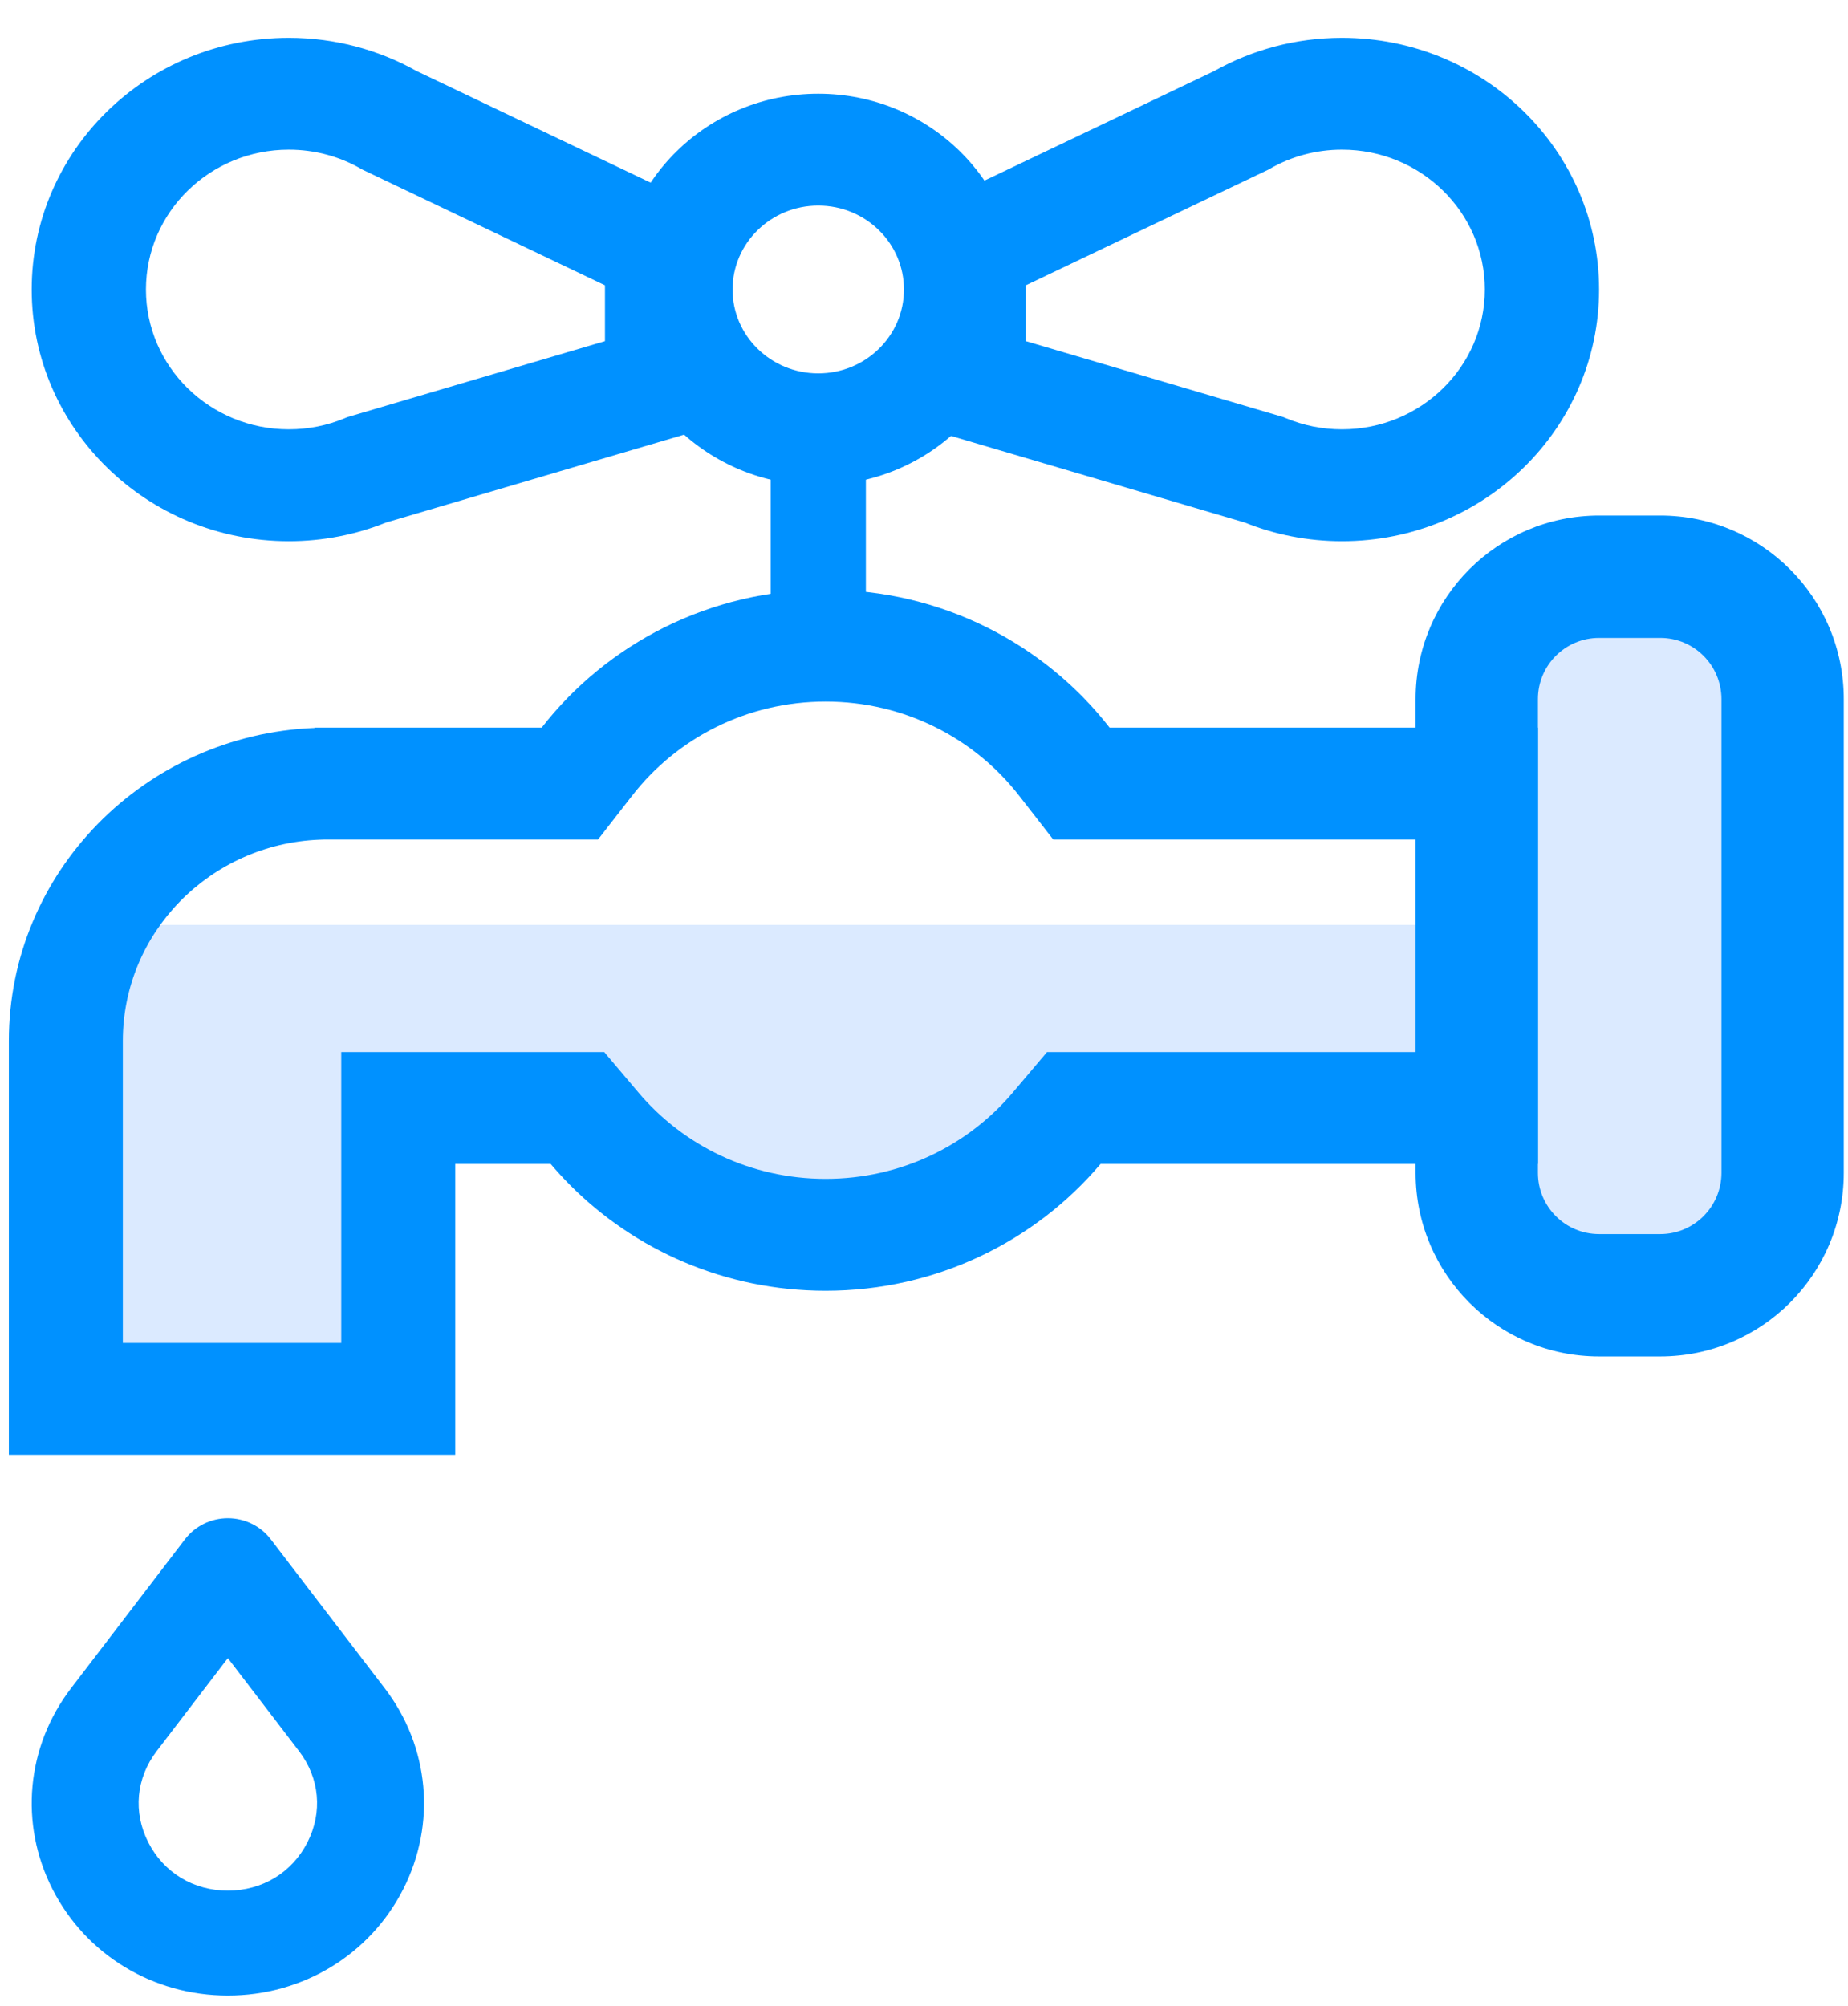
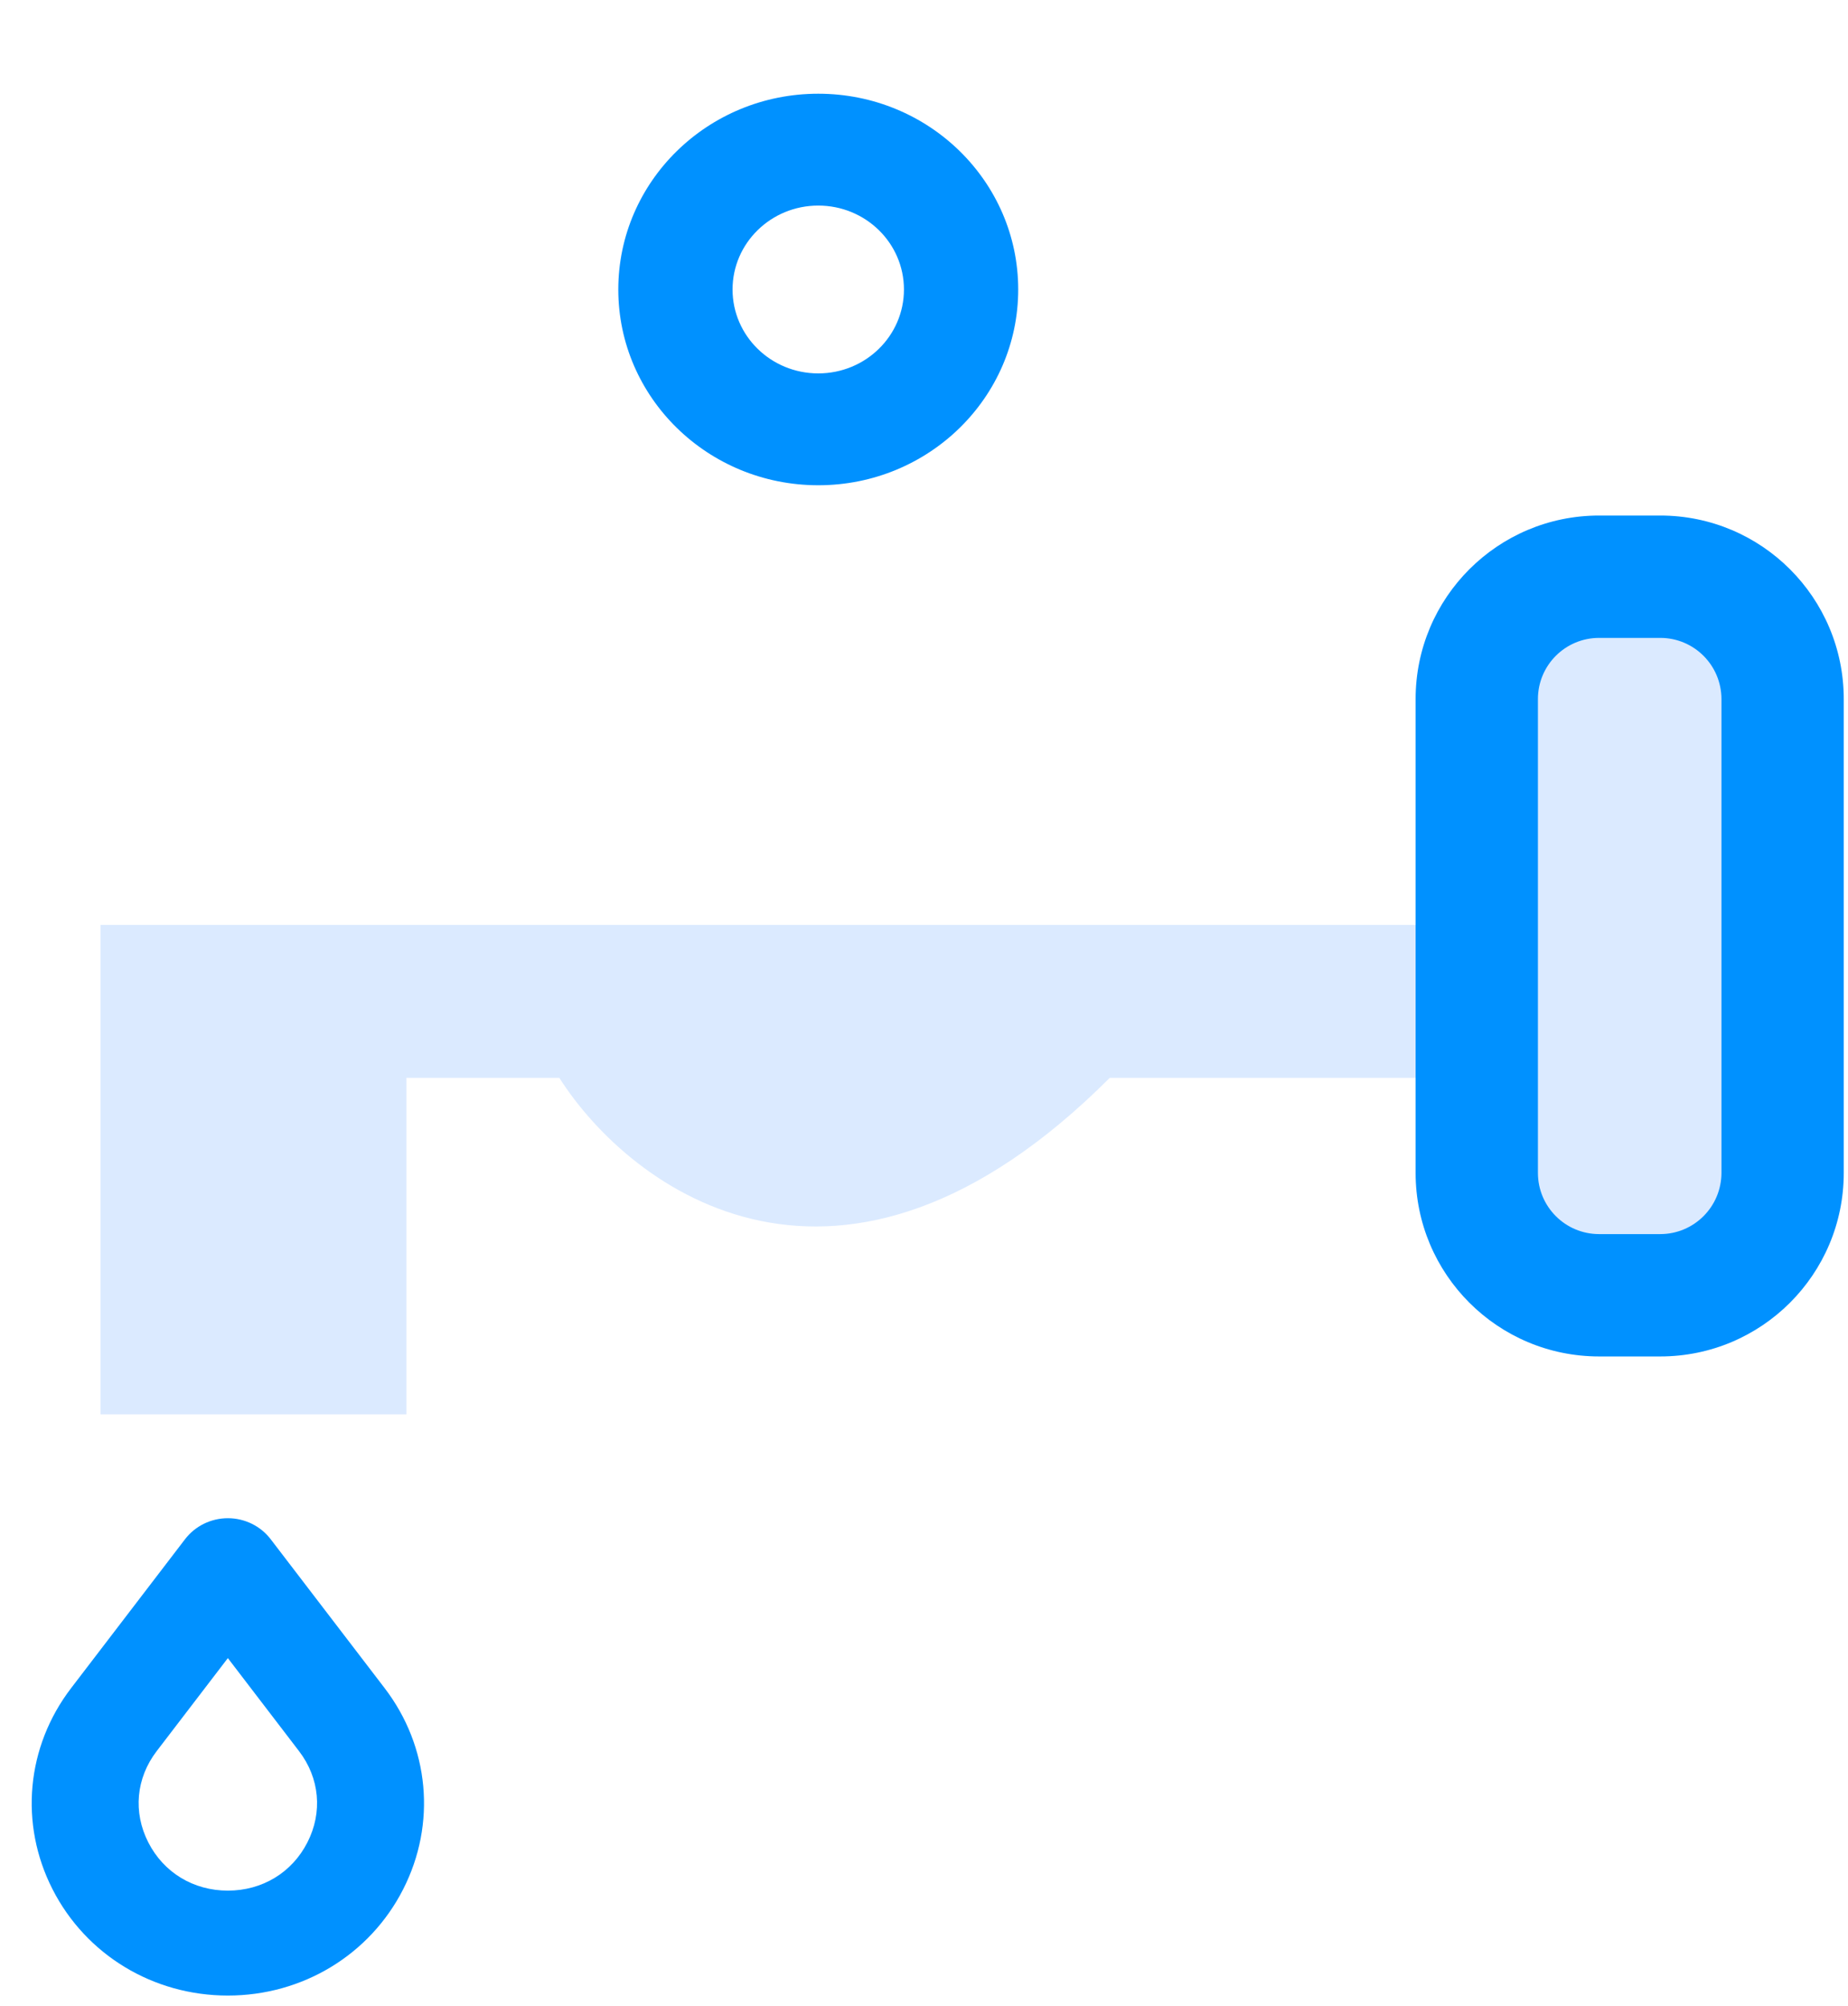
<svg xmlns="http://www.w3.org/2000/svg" width="47" height="51" viewBox="0 0 47 51" fill="none">
  <path d="M6.884 39.136C6.627 38.8 6.224 38.602 5.795 38.602C5.367 38.602 4.963 38.8 4.706 39.136L1.808 42.923C0.668 44.413 0.487 46.373 1.337 48.038C2.187 49.704 3.895 50.739 5.795 50.739C7.695 50.739 9.404 49.704 10.253 48.038C11.103 46.373 10.923 44.413 9.783 42.923L6.884 39.136ZM7.818 46.845C7.427 47.612 6.67 48.071 5.795 48.071C4.92 48.071 4.163 47.612 3.772 46.845C3.38 46.078 3.46 45.21 3.985 44.524L5.795 42.159L7.605 44.524C8.13 45.21 8.21 46.078 7.818 46.845Z" fill="#0091FF" />
  <path d="M2.558 23.516H36.781V27.405H28.225C21.381 34.25 16.04 30.257 14.225 27.405H10.336V35.961H2.558V23.516Z" fill="#DBEAFF" />
  <rect x="37.558" y="14.961" width="6.222" height="17.111" fill="#DBEAFF" />
-   <path fill-rule="evenodd" clip-rule="evenodd" d="M26.629 26.75H36.215V21.346H26.787L25.917 20.228C24.782 18.77 23.002 17.838 20.998 17.838C18.994 17.838 17.214 18.77 16.079 20.228L15.209 21.346H8.231L8.122 21.35C5.343 21.462 3.124 23.71 3.124 26.466V34.146H8.679V26.75H15.367L16.237 27.778C17.375 29.124 19.084 29.974 20.998 29.974C22.912 29.974 24.62 29.124 25.759 27.778L26.629 26.75ZM11.578 36.99H0.225V26.466C0.225 22.178 3.677 18.682 8.003 18.508V18.501H13.776C15.435 16.369 18.053 14.993 20.998 14.993C23.943 14.993 26.561 16.369 28.221 18.501H39.114V29.595H27.99C26.324 31.564 23.81 32.819 20.998 32.819C18.439 32.819 16.127 31.78 14.476 30.109C14.313 29.943 14.156 29.772 14.006 29.595H11.578V36.99Z" fill="#0091FF" />
  <path fill-rule="evenodd" clip-rule="evenodd" d="M36.003 17.774C36.003 15.197 38.092 13.108 40.67 13.108H42.225C44.803 13.108 46.892 15.197 46.892 17.774V29.822C46.892 32.4 44.803 34.489 42.225 34.489H40.67C38.092 34.489 36.003 32.4 36.003 29.822V17.774ZM40.67 16.219C39.81 16.219 39.114 16.915 39.114 17.774V29.822C39.114 30.681 39.81 31.378 40.67 31.378H42.225C43.084 31.378 43.781 30.681 43.781 29.822V17.774C43.781 16.915 43.084 16.219 42.225 16.219H40.67Z" fill="#0091FF" />
  <path fill-rule="evenodd" clip-rule="evenodd" d="M20.811 9.494C22.015 9.494 22.99 8.539 22.99 7.361C22.99 6.182 22.015 5.227 20.811 5.227C19.607 5.227 18.631 6.182 18.631 7.361C18.631 8.539 19.607 9.494 20.811 9.494ZM20.811 12.338C23.619 12.338 25.896 10.11 25.896 7.361C25.896 4.611 23.619 2.383 20.811 2.383C18.002 2.383 15.725 4.611 15.725 7.361C15.725 10.11 18.002 12.338 20.811 12.338Z" fill="#0091FF" />
-   <path fill-rule="evenodd" clip-rule="evenodd" d="M7.345 3.805C5.339 3.805 3.712 5.397 3.712 7.361C3.712 9.324 5.339 10.916 7.345 10.916C7.851 10.916 8.328 10.816 8.762 10.636L8.834 10.606L15.386 8.674V7.254L9.224 4.316L9.176 4.289C8.64 3.982 8.016 3.805 7.345 3.805ZM0.806 7.361C0.806 3.826 3.734 0.961 7.345 0.961C8.524 0.961 9.635 1.268 10.593 1.805L18.292 5.476V10.788L9.819 13.286C9.054 13.593 8.218 13.761 7.345 13.761C3.734 13.761 0.806 10.895 0.806 7.361Z" fill="#0091FF" />
-   <path fill-rule="evenodd" clip-rule="evenodd" d="M34.13 3.805C36.137 3.805 37.763 5.397 37.763 7.361C37.763 9.324 36.137 10.916 34.13 10.916C33.625 10.916 33.147 10.816 32.714 10.636L32.641 10.606L26.09 8.674V7.254L32.252 4.316L32.3 4.289C32.836 3.982 33.46 3.805 34.13 3.805ZM40.669 7.361C40.669 3.826 37.742 0.961 34.13 0.961C32.951 0.961 31.841 1.268 30.883 1.805L23.184 5.476V10.788L31.657 13.286C32.422 13.593 33.258 13.761 34.13 13.761C37.742 13.761 40.669 10.895 40.669 7.361Z" fill="#0091FF" />
-   <rect x="19.6" y="11.769" width="2.422" height="4.361" fill="#0091FF" />
</svg>